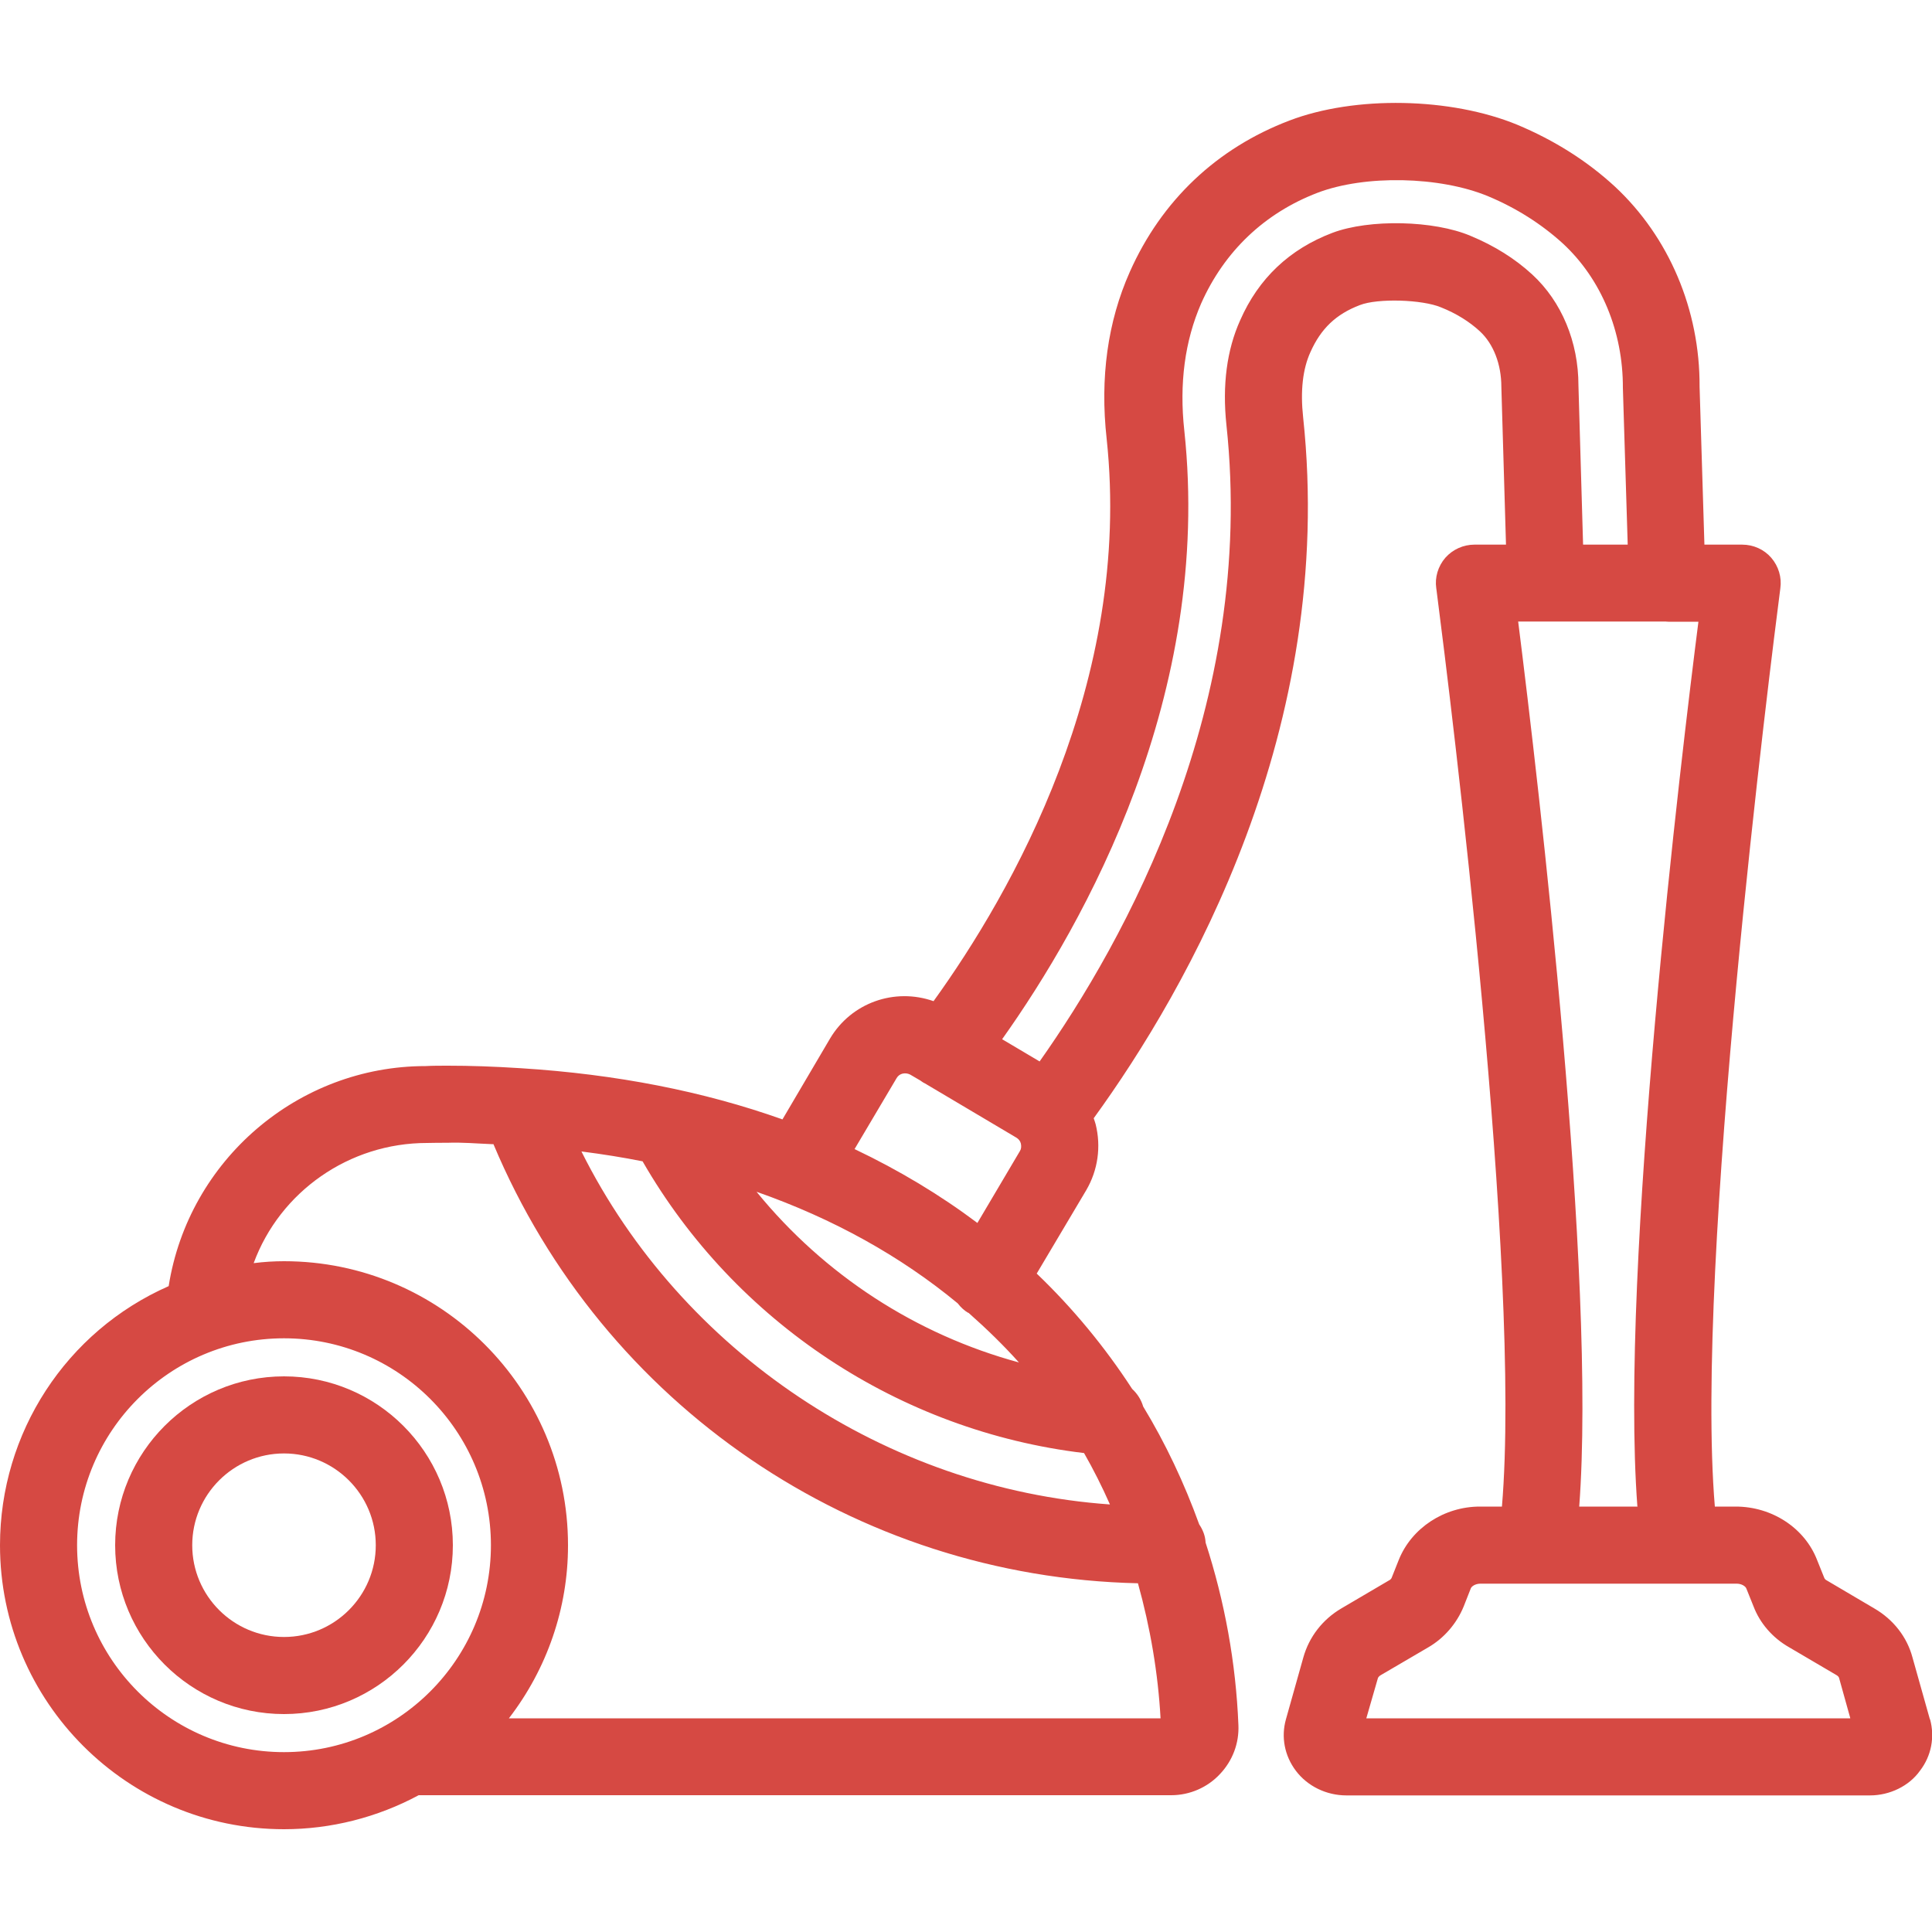
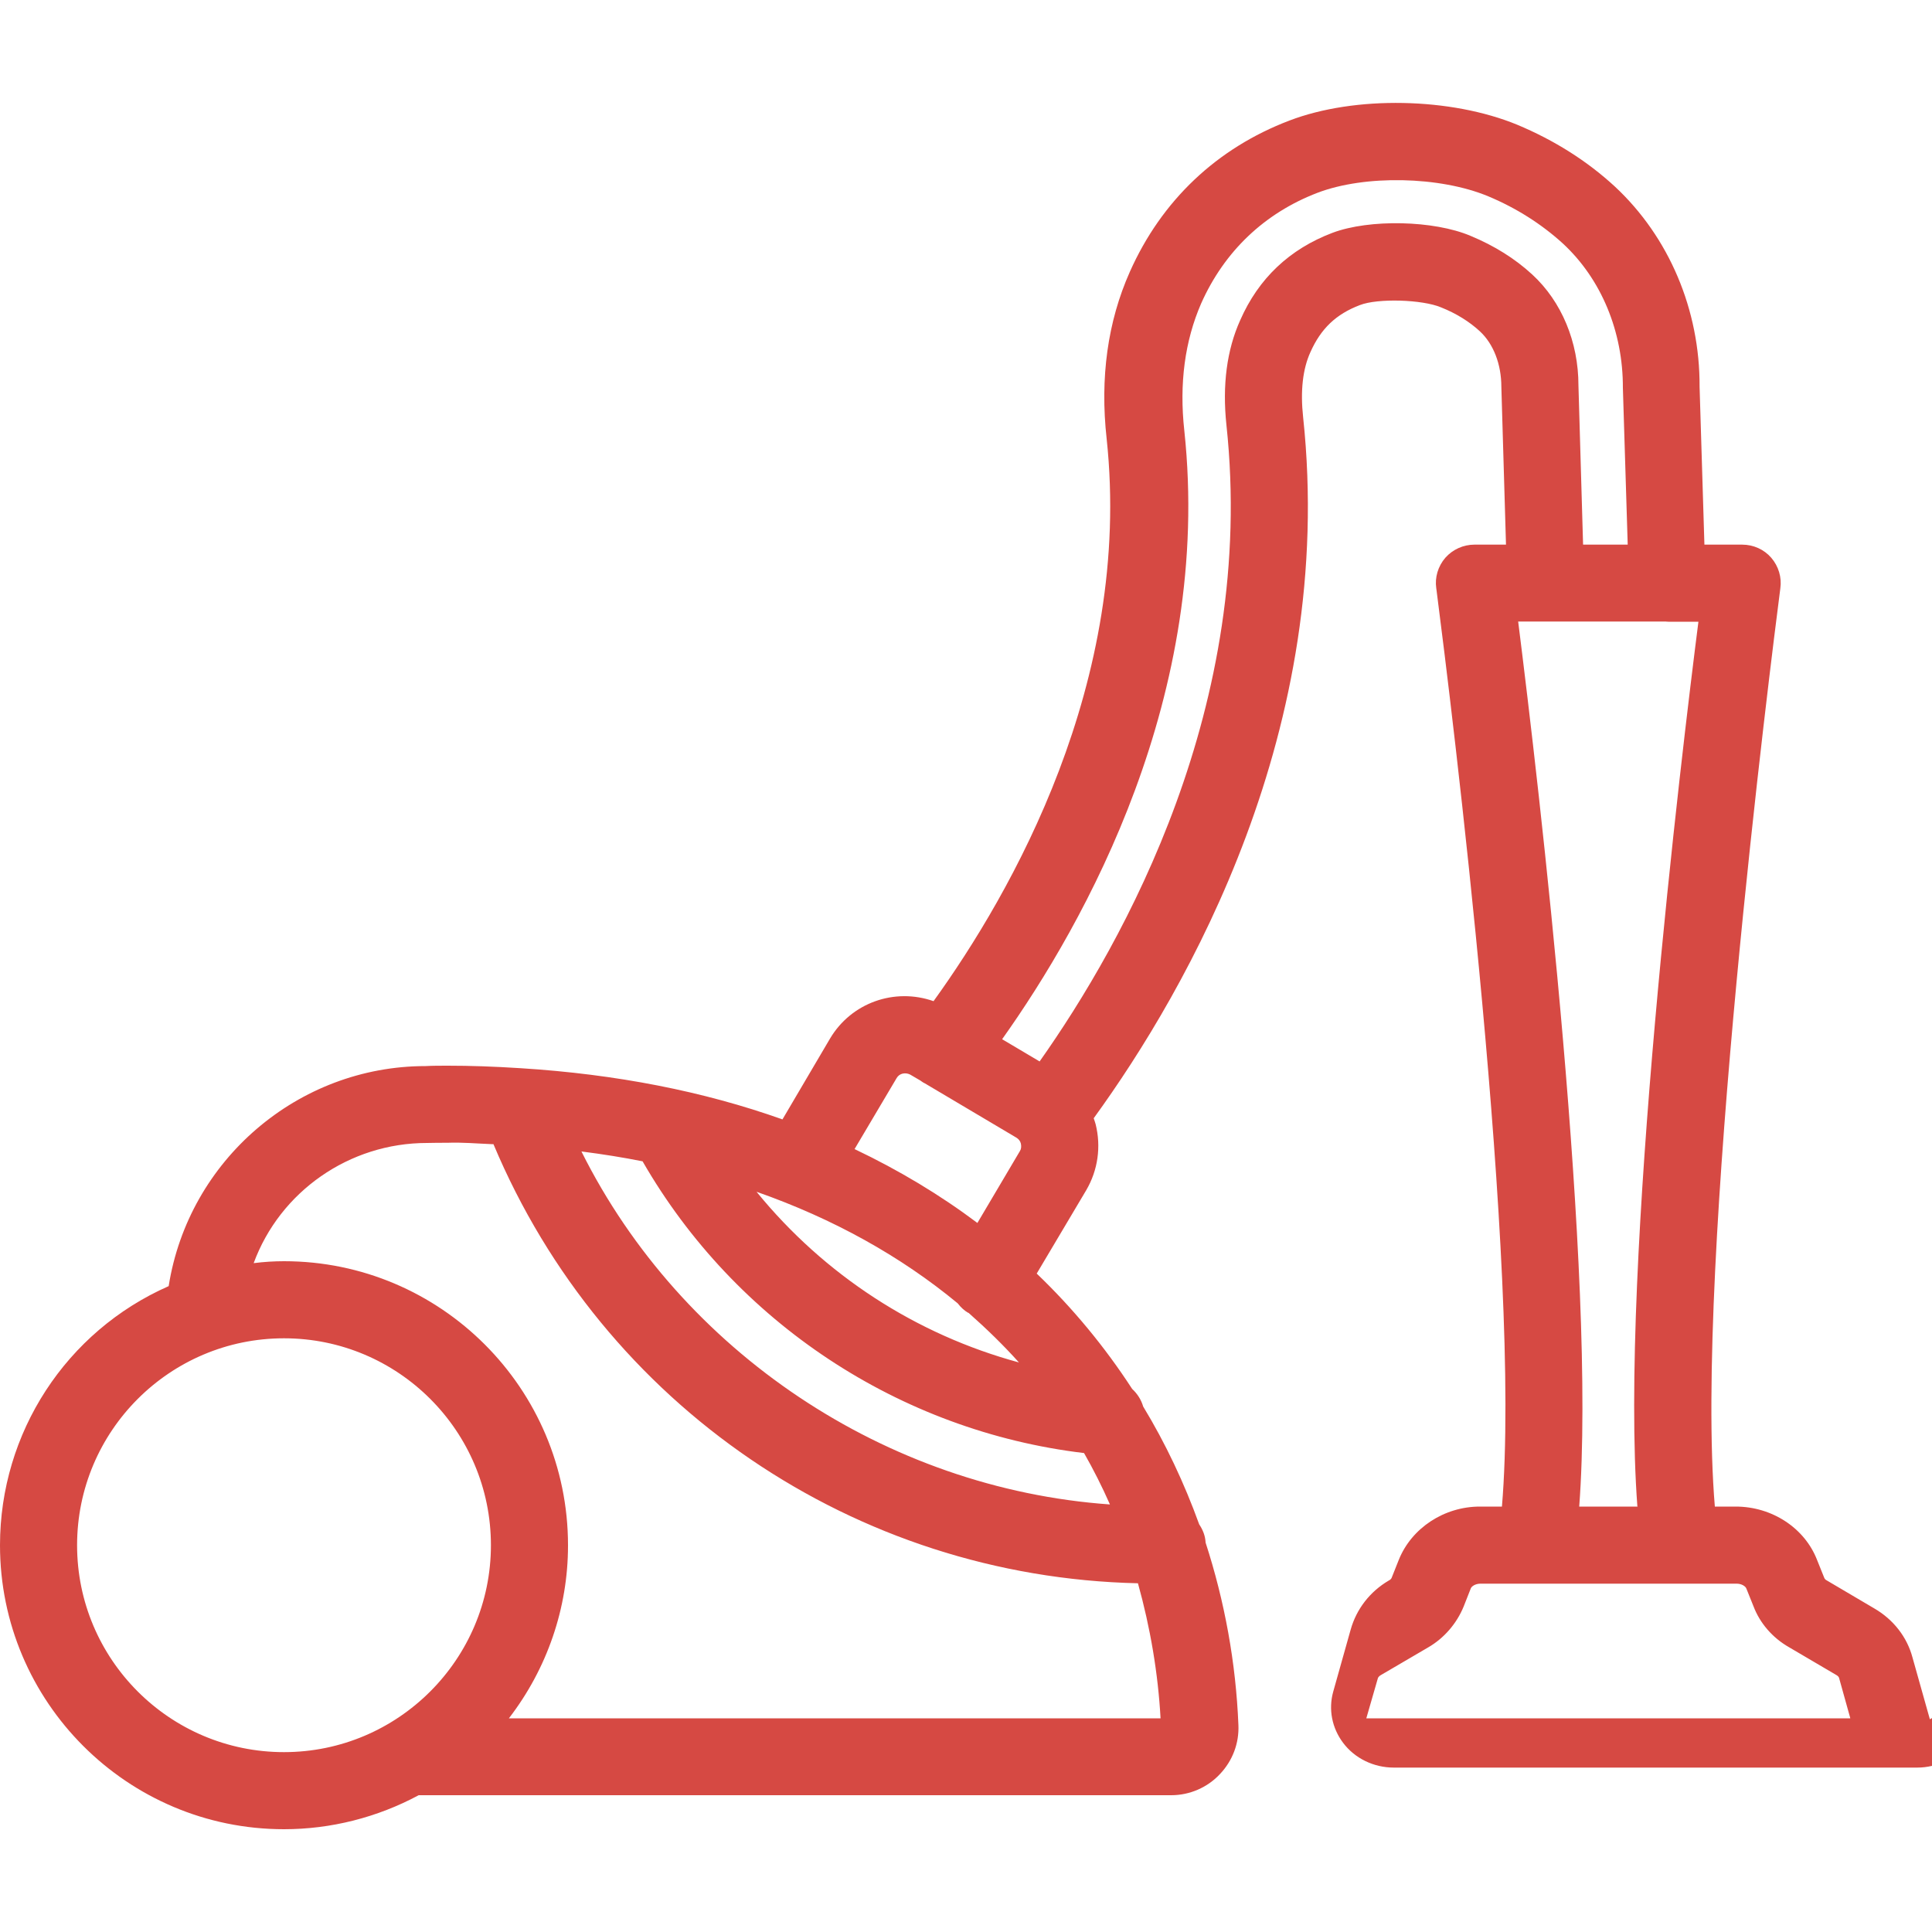
<svg xmlns="http://www.w3.org/2000/svg" viewBox="0 0 100 100">
  <g fill="#d64943">
-     <path d="m14.7 71.24c-4.82 0-8.74 3.92-8.74 8.74s3.92 8.74 8.74 8.74 8.74-3.92 8.74-8.74-3.92-8.74-8.74-8.74zm4.75 8.74c0 2.62-2.13 4.75-4.75 4.75s-4.75-2.13-4.75-4.75 2.13-4.75 4.75-4.75 4.75 2.13 4.75 4.75z" />
-     <path d="m99.89 88.99-.9-3.2c-.28-1.05-.98-1.96-1.98-2.54l-2.46-1.45c-.06-.03-.11-.08-.13-.14l-.37-.92c-.64-1.65-2.33-2.76-4.21-2.76h-1.08c-1.06-12.62 2.92-43.89 3.39-47.53.08-.56-.09-1.14-.47-1.58-.37-.43-.92-.68-1.51-.68h-1.95l-.25-8.17c.02-3.98-1.58-7.75-4.38-10.36-1.44-1.33-3.14-2.4-5.05-3.2-3.44-1.42-8.4-1.52-11.8-.22-3.76 1.43-6.62 4.14-8.26 7.83-1.15 2.58-1.55 5.49-1.2 8.64 1.34 12.58-4.93 23.52-8.96 29.11-2.02-.71-4.26.08-5.36 1.94l-2.46 4.18c-4.07-1.45-8.6-2.34-13.55-2.65-1.4-.09-2.6-.13-3.77-.13-.39 0-.8 0-1.15.02-6.61 0-12.27 4.87-13.3 11.39-5.31 2.34-8.73 7.59-8.73 13.41 0 8.11 6.59 14.7 14.7 14.7 2.43 0 4.83-.61 6.97-1.76h38.95c.96 0 1.88-.4 2.53-1.1.65-.69.99-1.59.95-2.53-.13-3.22-.71-6.4-1.7-9.45v-.02c-.02-.32-.13-.62-.33-.92-.77-2.13-1.74-4.19-2.9-6.1-.1-.34-.29-.65-.57-.91-1.41-2.17-3.07-4.18-4.94-5.97l2.56-4.31c.61-1.04.78-2.26.49-3.42-.03-.1-.06-.2-.1-.31 4.87-6.71 12.56-20.16 10.84-36.28-.15-1.37-.02-2.51.38-3.38.54-1.21 1.32-1.96 2.56-2.43.92-.36 3.23-.29 4.2.12.78.31 1.47.74 2.01 1.24.7.65 1.11 1.7 1.11 2.88l.24 8.16h-1.63c-.58 0-1.13.25-1.51.68-.38.44-.55 1.02-.47 1.57l.02.15c.75 5.82 4.41 35.17 3.38 47.39h-1.14c-1.85 0-3.54 1.11-4.2 2.76l-.37.93c-.02.05-.07.1-.15.14l-2.45 1.44c-.97.57-1.67 1.47-1.97 2.54l-.9 3.2c-.26.92-.07 1.89.51 2.66.6.8 1.58 1.28 2.62 1.28h27.1c1.03 0 2.03-.49 2.59-1.28.59-.77.77-1.74.52-2.66zm-60.72-27.3c3.96 1.39 7.45 3.33 10.4 5.77.16.21.35.38.54.49h.02c.95.84 1.83 1.7 2.61 2.57-5.34-1.45-10.07-4.53-13.57-8.82zm5.06-2.21 2.18-3.68c.07-.12.18-.2.31-.23.14-.03.27-.01.39.05l.53.31.07.05c.05.04.11.07.17.1l4.72 2.8c.12.07.21.18.24.31.03.15.02.28-.05.39l-2.2 3.72c-1.93-1.45-4.06-2.73-6.35-3.82zm19.25-37.48c1.55 14.47-5.27 26.71-9.67 32.94l-1.94-1.15c4.3-6.05 10.89-17.82 9.43-31.5-.27-2.44.03-4.65.87-6.58 1.2-2.7 3.28-4.68 6.02-5.73 2.46-.94 6.34-.86 8.84.18 1.46.61 2.76 1.44 3.86 2.44 1.99 1.84 3.12 4.56 3.11 7.48l.25 8.11h-2.31l-.24-8.24c0-2.25-.87-4.34-2.39-5.74-.89-.82-1.96-1.49-3.19-2-1.9-.81-5.24-.88-7.15-.16-2.22.84-3.83 2.36-4.78 4.53-.69 1.53-.93 3.36-.71 5.42zm-33.38 37.6c1.1.14 2.16.31 3.16.51 4.8 8.34 13.31 13.96 22.85 15.1.48.84.93 1.73 1.34 2.66-11.59-.82-22.17-7.89-27.35-18.26zm-.7 20.38c0-8.11-6.59-14.7-14.7-14.7-.5 0-1.02.03-1.57.1 1.36-3.7 4.94-6.22 8.97-6.22.36-.01.73-.01 1.06-.01.76-.03 1.52.04 2.27.07h.11c5.68 13.53 18.71 22.4 33.36 22.73.64 2.3 1.04 4.65 1.17 6.99h-33.73c1.98-2.57 3.06-5.71 3.06-8.94zm-3.99 0c0 5.9-4.8 10.71-10.71 10.71s-10.71-4.8-10.71-10.71 4.8-10.71 10.71-10.71 10.71 4.8 10.71 10.71zm59.36-2h-3.03c.9-11.89-2.09-37.32-3.16-45.81h7.63s.08.01.15.01h1.55c-.85 6.65-4.09 33.4-3.16 45.79zm10.99 10.96h-25.04l.6-2.08s.03-.09.14-.15l2.46-1.44c.83-.48 1.48-1.24 1.84-2.12l.37-.94c.04-.1.23-.24.5-.24h13.26c.26 0 .46.14.5.25l.37.92c.33.87.98 1.63 1.84 2.12l2.45 1.44c.09.05.13.11.14.15l.58 2.08z" />
+     <path d="m99.89 88.99-.9-3.2c-.28-1.05-.98-1.96-1.98-2.54l-2.46-1.45c-.06-.03-.11-.08-.13-.14l-.37-.92c-.64-1.65-2.33-2.76-4.21-2.76h-1.08c-1.06-12.62 2.92-43.89 3.39-47.53.08-.56-.09-1.14-.47-1.58-.37-.43-.92-.68-1.51-.68h-1.95l-.25-8.17c.02-3.98-1.58-7.75-4.38-10.36-1.44-1.33-3.14-2.4-5.05-3.2-3.44-1.42-8.4-1.52-11.8-.22-3.76 1.43-6.62 4.14-8.26 7.83-1.15 2.58-1.55 5.49-1.2 8.64 1.34 12.58-4.93 23.52-8.96 29.11-2.02-.71-4.26.08-5.36 1.94l-2.46 4.18c-4.07-1.45-8.6-2.34-13.55-2.65-1.4-.09-2.6-.13-3.77-.13-.39 0-.8 0-1.15.02-6.61 0-12.27 4.87-13.3 11.39-5.31 2.34-8.73 7.59-8.73 13.41 0 8.11 6.59 14.7 14.7 14.7 2.43 0 4.83-.61 6.97-1.76h38.95c.96 0 1.88-.4 2.53-1.1.65-.69.99-1.59.95-2.53-.13-3.22-.71-6.4-1.7-9.45v-.02c-.02-.32-.13-.62-.33-.92-.77-2.13-1.74-4.19-2.9-6.1-.1-.34-.29-.65-.57-.91-1.41-2.17-3.07-4.18-4.94-5.97l2.56-4.31c.61-1.04.78-2.26.49-3.42-.03-.1-.06-.2-.1-.31 4.87-6.71 12.56-20.16 10.84-36.28-.15-1.37-.02-2.51.38-3.38.54-1.21 1.32-1.96 2.56-2.43.92-.36 3.23-.29 4.2.12.78.31 1.47.74 2.01 1.24.7.65 1.11 1.7 1.11 2.88l.24 8.16h-1.63c-.58 0-1.13.25-1.51.68-.38.44-.55 1.02-.47 1.57l.02.15c.75 5.82 4.41 35.17 3.38 47.39h-1.14c-1.85 0-3.54 1.11-4.2 2.76l-.37.93c-.02.05-.07.1-.15.14c-.97.57-1.67 1.47-1.97 2.54l-.9 3.2c-.26.92-.07 1.89.51 2.66.6.8 1.58 1.28 2.62 1.28h27.1c1.03 0 2.03-.49 2.59-1.28.59-.77.77-1.74.52-2.66zm-60.72-27.3c3.96 1.39 7.45 3.33 10.4 5.77.16.21.35.38.54.49h.02c.95.84 1.83 1.7 2.61 2.57-5.34-1.45-10.07-4.53-13.57-8.82zm5.06-2.21 2.18-3.68c.07-.12.18-.2.31-.23.14-.03.27-.01.39.05l.53.31.07.05c.05.04.11.07.17.1l4.72 2.8c.12.07.21.18.24.31.03.15.02.28-.05.39l-2.2 3.72c-1.93-1.45-4.06-2.73-6.35-3.82zm19.25-37.48c1.55 14.47-5.27 26.71-9.67 32.94l-1.94-1.15c4.3-6.05 10.89-17.82 9.43-31.5-.27-2.44.03-4.65.87-6.58 1.2-2.7 3.28-4.68 6.02-5.73 2.46-.94 6.34-.86 8.84.18 1.46.61 2.76 1.44 3.86 2.44 1.99 1.84 3.12 4.56 3.11 7.48l.25 8.11h-2.31l-.24-8.24c0-2.25-.87-4.34-2.39-5.74-.89-.82-1.96-1.49-3.19-2-1.9-.81-5.24-.88-7.15-.16-2.22.84-3.83 2.36-4.78 4.53-.69 1.53-.93 3.36-.71 5.42zm-33.38 37.6c1.1.14 2.16.31 3.16.51 4.8 8.34 13.31 13.96 22.85 15.1.48.84.93 1.73 1.34 2.66-11.59-.82-22.17-7.89-27.35-18.26zm-.7 20.38c0-8.11-6.59-14.7-14.7-14.7-.5 0-1.02.03-1.57.1 1.36-3.7 4.94-6.22 8.97-6.22.36-.01.73-.01 1.06-.01.76-.03 1.52.04 2.27.07h.11c5.68 13.53 18.71 22.4 33.36 22.73.64 2.3 1.04 4.65 1.17 6.99h-33.73c1.98-2.57 3.06-5.71 3.06-8.94zm-3.99 0c0 5.9-4.8 10.71-10.71 10.71s-10.71-4.8-10.71-10.71 4.8-10.71 10.71-10.71 10.71 4.8 10.71 10.71zm59.36-2h-3.03c.9-11.89-2.09-37.32-3.16-45.81h7.63s.08.01.15.01h1.55c-.85 6.65-4.09 33.4-3.16 45.79zm10.99 10.96h-25.04l.6-2.08s.03-.09.14-.15l2.46-1.44c.83-.48 1.48-1.24 1.84-2.12l.37-.94c.04-.1.23-.24.5-.24h13.26c.26 0 .46.14.5.25l.37.92c.33.87.98 1.63 1.84 2.12l2.45 1.44c.09.05.13.11.14.15l.58 2.08z" />
  </g>
</svg>